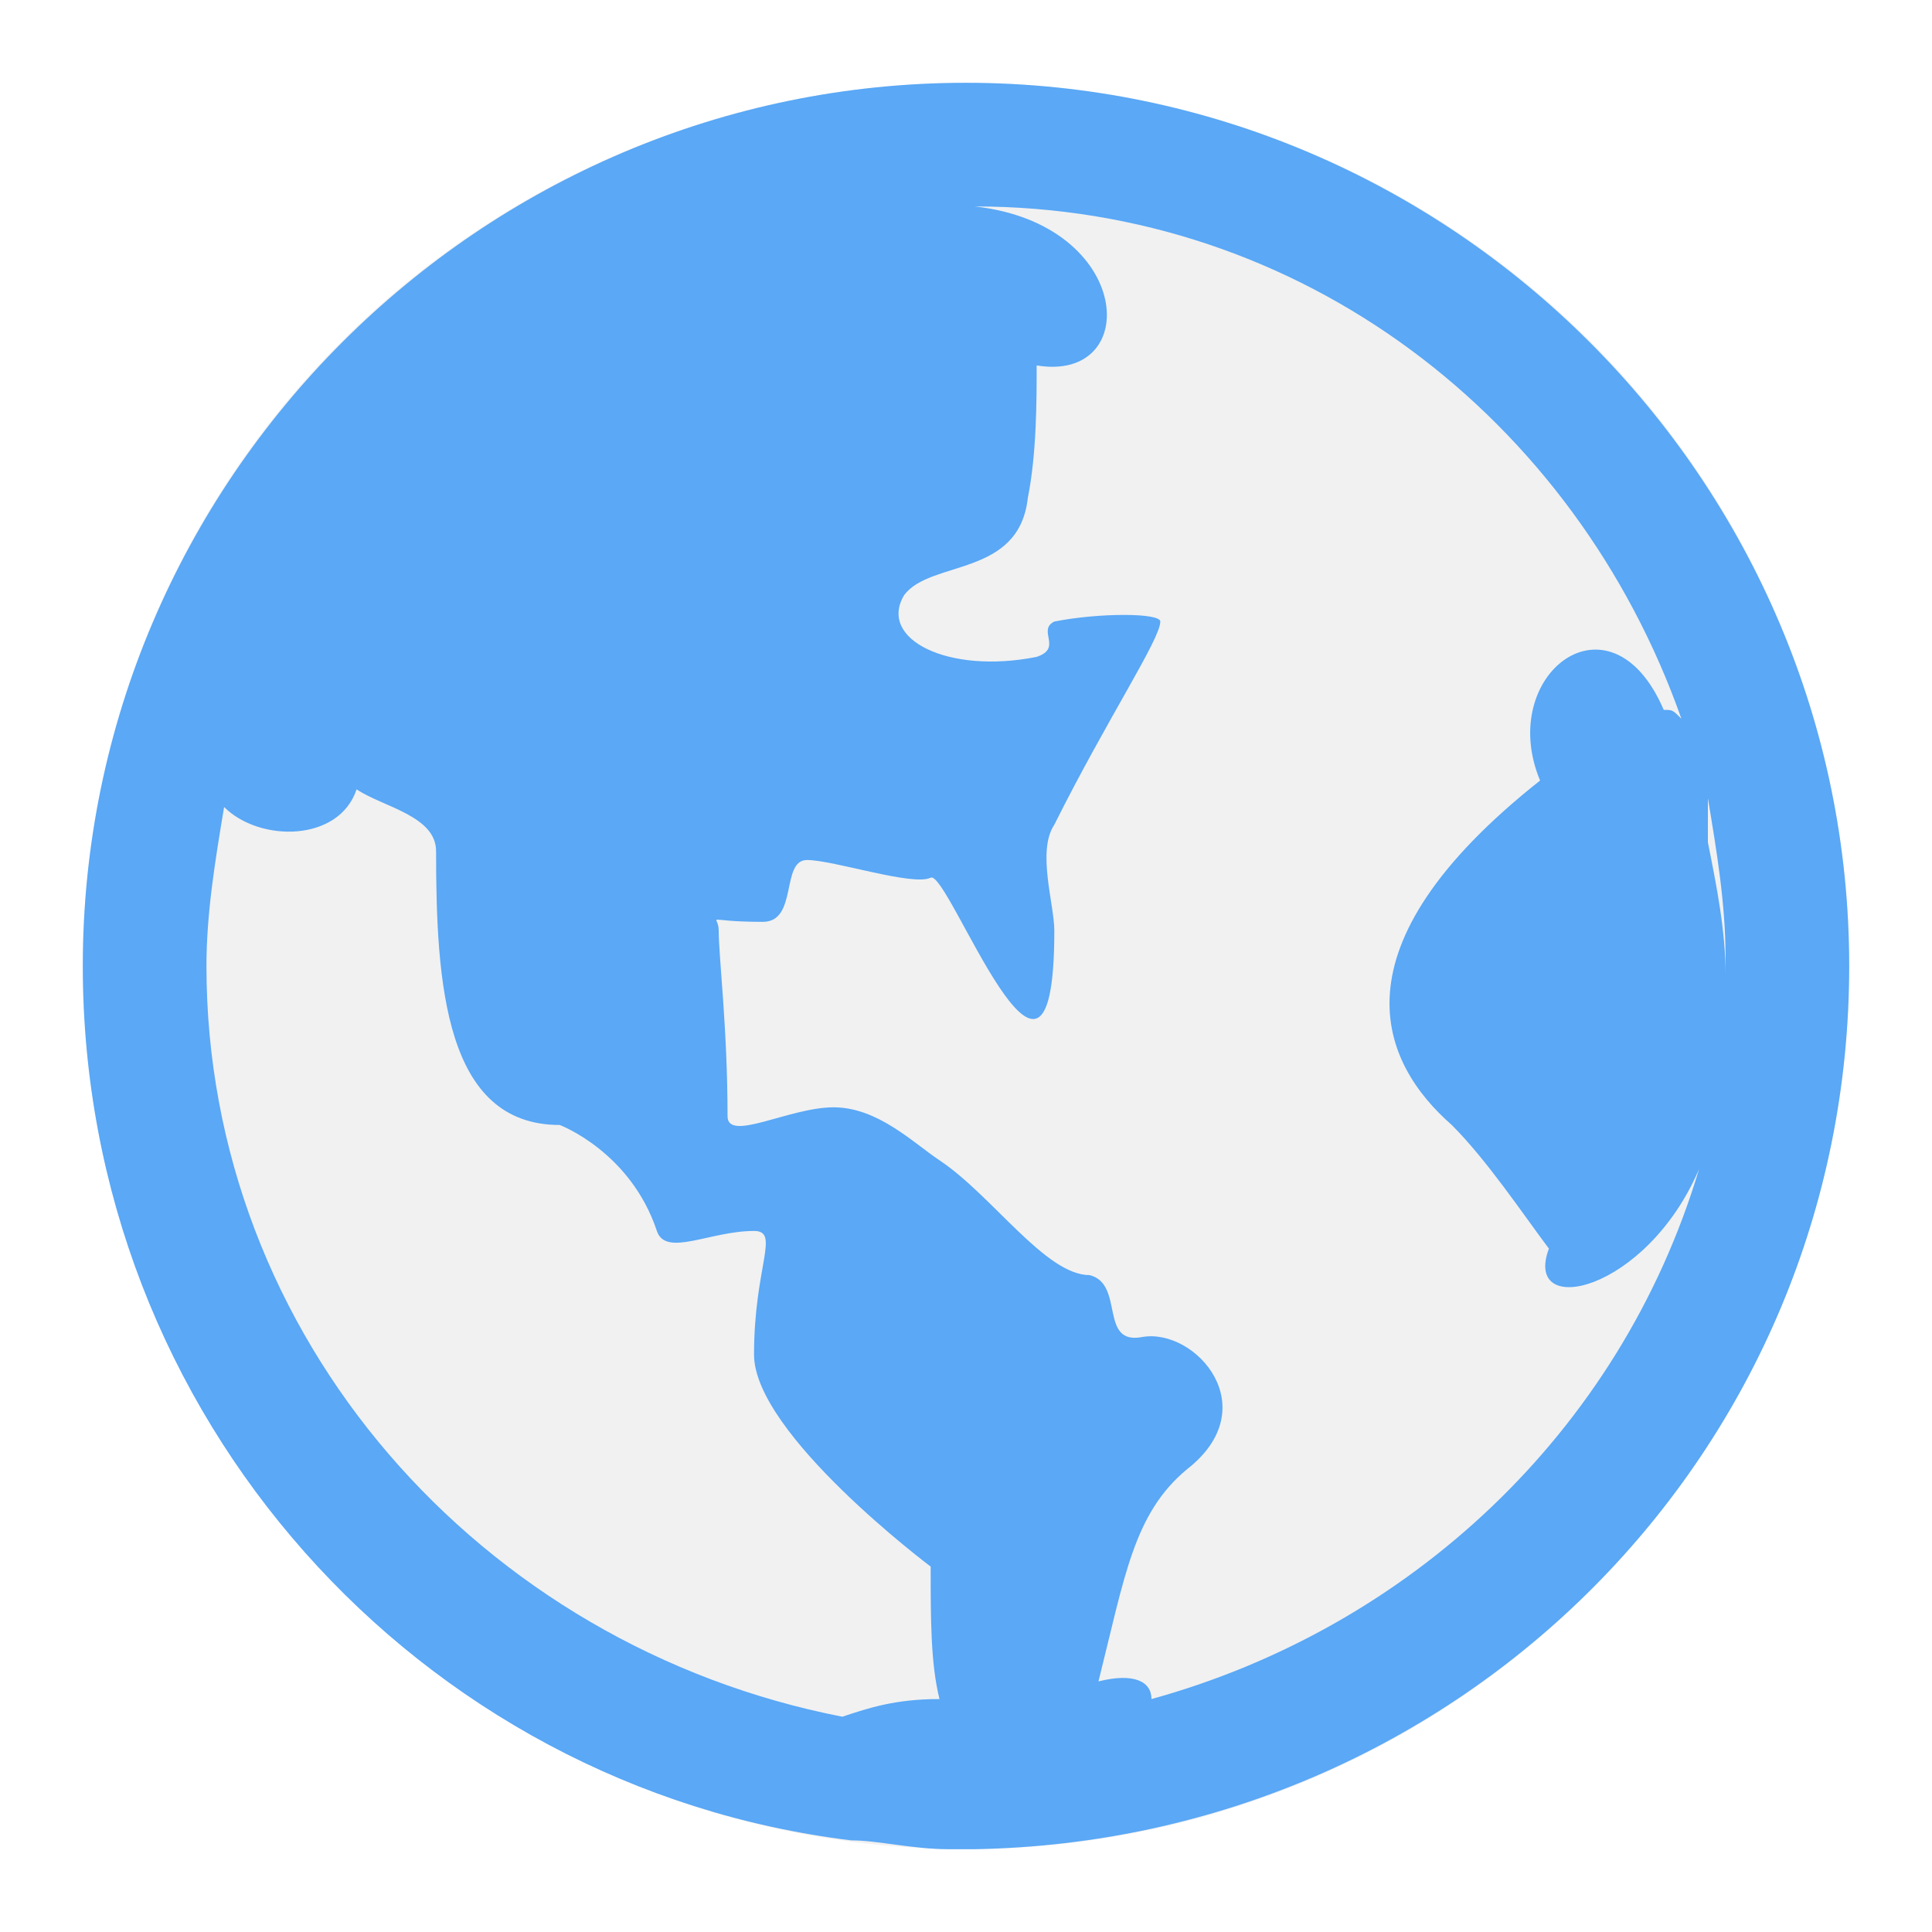
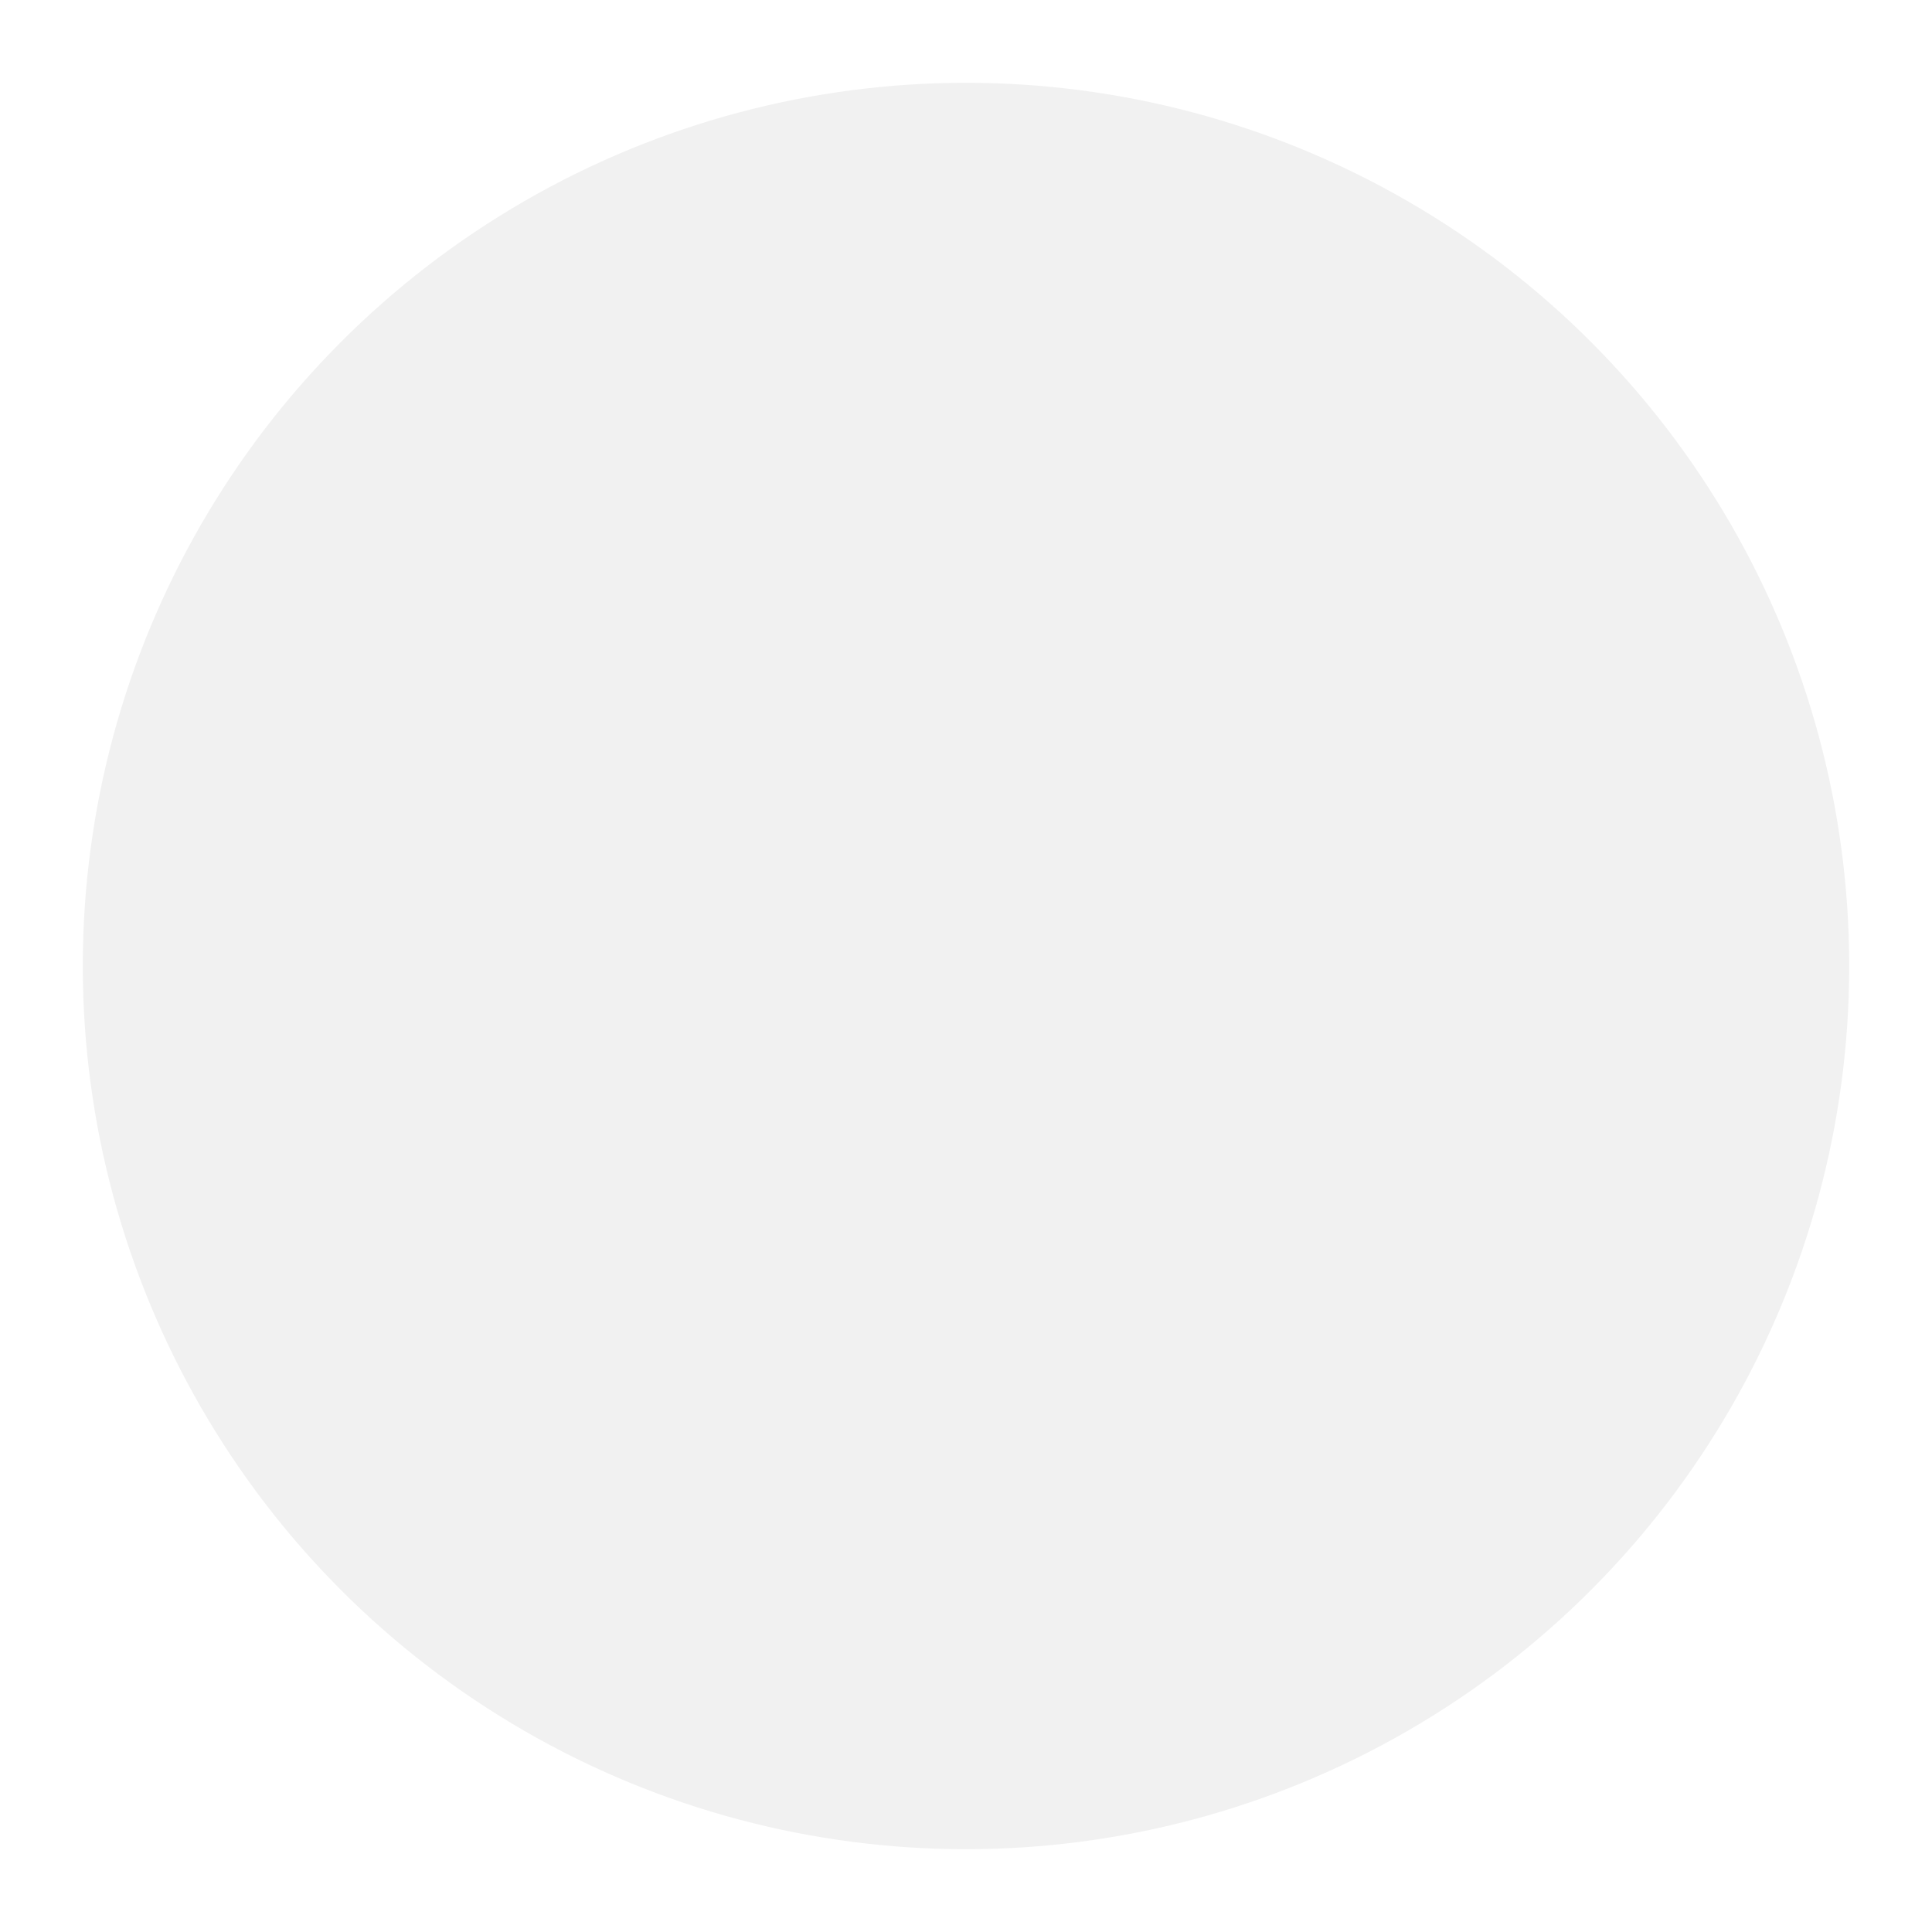
<svg xmlns="http://www.w3.org/2000/svg" width="70" height="70" viewBox="0 0 70 70" fill="none">
  <g id="Group 1275" filter="url(#filter0_d_1760_13146)">
    <circle id="Ellipse 14" cx="35" cy="33" r="32" fill="#F1F1F1" />
-     <path id="Vector" d="M67 33C67 15.4 52.6 1 35 1C17.4 1 3 15.4 3 33C3 49.32 15.16 62.76 30.84 64.68C31.8 64.68 33.08 65 34.36 65H35.32C52.92 64.68 67 50.6 67 33ZM62.52 33.32C62.52 31.72 62.2 30.12 61.88 28.52V26.92C62.2 28.84 62.52 30.76 62.52 32.68V33.32ZM7.48 33C7.48 31.08 7.8 29.16 8.12 27.24C9.4 28.52 12.28 28.52 12.92 26.6C13.88 27.24 15.8 27.56 15.8 28.84C15.8 33.64 16.12 38.76 20.28 38.76C20.28 38.76 22.84 39.72 23.8 42.6C24.12 43.56 25.72 42.6 27.32 42.6C28.28 42.6 27.32 43.88 27.32 47.08C27.32 49.96 33.72 54.76 33.72 54.76C33.72 56.68 33.72 58.28 34.04 59.56C32.44 59.56 31.48 59.88 30.52 60.2C17.4 57.64 7.48 46.44 7.48 33ZM41.72 59.56C41.72 58.92 41.08 58.6 39.8 58.92C40.76 55.08 41.08 52.84 43 51.24C45.88 49 43.32 46.12 41.4 46.44C39.8 46.76 40.76 44.52 39.48 44.2C37.88 44.2 35.96 41.32 34.04 40.04C33.08 39.4 31.8 38.12 30.2 38.12C28.6 38.12 26.36 39.4 26.36 38.44C26.36 35.24 26.04 32.68 26.04 31.72C26.04 31.08 25.4 31.4 27.64 31.4C28.92 31.4 28.28 29.16 29.24 29.16C30.2 29.16 33.08 30.12 33.72 29.8C34.36 29.48 38.2 40.04 38.2 31.72C38.2 30.76 37.56 28.84 38.2 27.88C40.12 24.04 42.04 21.16 42.04 20.52C42.04 20.2 39.8 20.2 38.2 20.52C37.56 20.84 38.52 21.48 37.56 21.8C34.36 22.44 31.8 21.16 32.76 19.56C33.72 18.28 36.92 18.92 37.24 16.04C37.56 14.44 37.56 12.52 37.56 11.24C41.4 11.88 41.08 6.12 35.32 5.48C47.16 5.48 57.08 13.16 60.92 24.04C60.6 23.72 60.6 23.72 60.28 23.72C58.36 19.24 54.2 22.44 55.8 26.28C48.12 32.36 50.04 36.52 52.6 38.76C53.88 40.04 55.16 41.96 56.12 43.24C55.16 45.8 59.64 44.84 61.56 40.36C58.68 49.96 51 57 41.72 59.56Z" fill="#5AA8F6" />
  </g>
  <defs>
    <filter id="filter0_d_1760_13146" x="-1" y="-1" width="72" height="72" filterUnits="userSpaceOnUse" color-interpolation-filters="sRGB">
      <feFlood flood-opacity="0" result="BackgroundImageFix" />
      <feColorMatrix in="SourceAlpha" type="matrix" values="0 0 0 0 0 0 0 0 0 0 0 0 0 0 0 0 0 0 127 0" result="hardAlpha" />
      <feOffset dy="2" />
      <feGaussianBlur stdDeviation="2" />
      <feComposite in2="hardAlpha" operator="out" />
      <feColorMatrix type="matrix" values="0 0 0 0 0 0 0 0 0 0 0 0 0 0 0 0 0 0 0.15 0" />
      <feBlend mode="normal" in2="BackgroundImageFix" result="effect1_dropShadow_1760_13146" />
      <feBlend mode="normal" in="SourceGraphic" in2="effect1_dropShadow_1760_13146" result="shape" />
    </filter>
  </defs>
</svg>